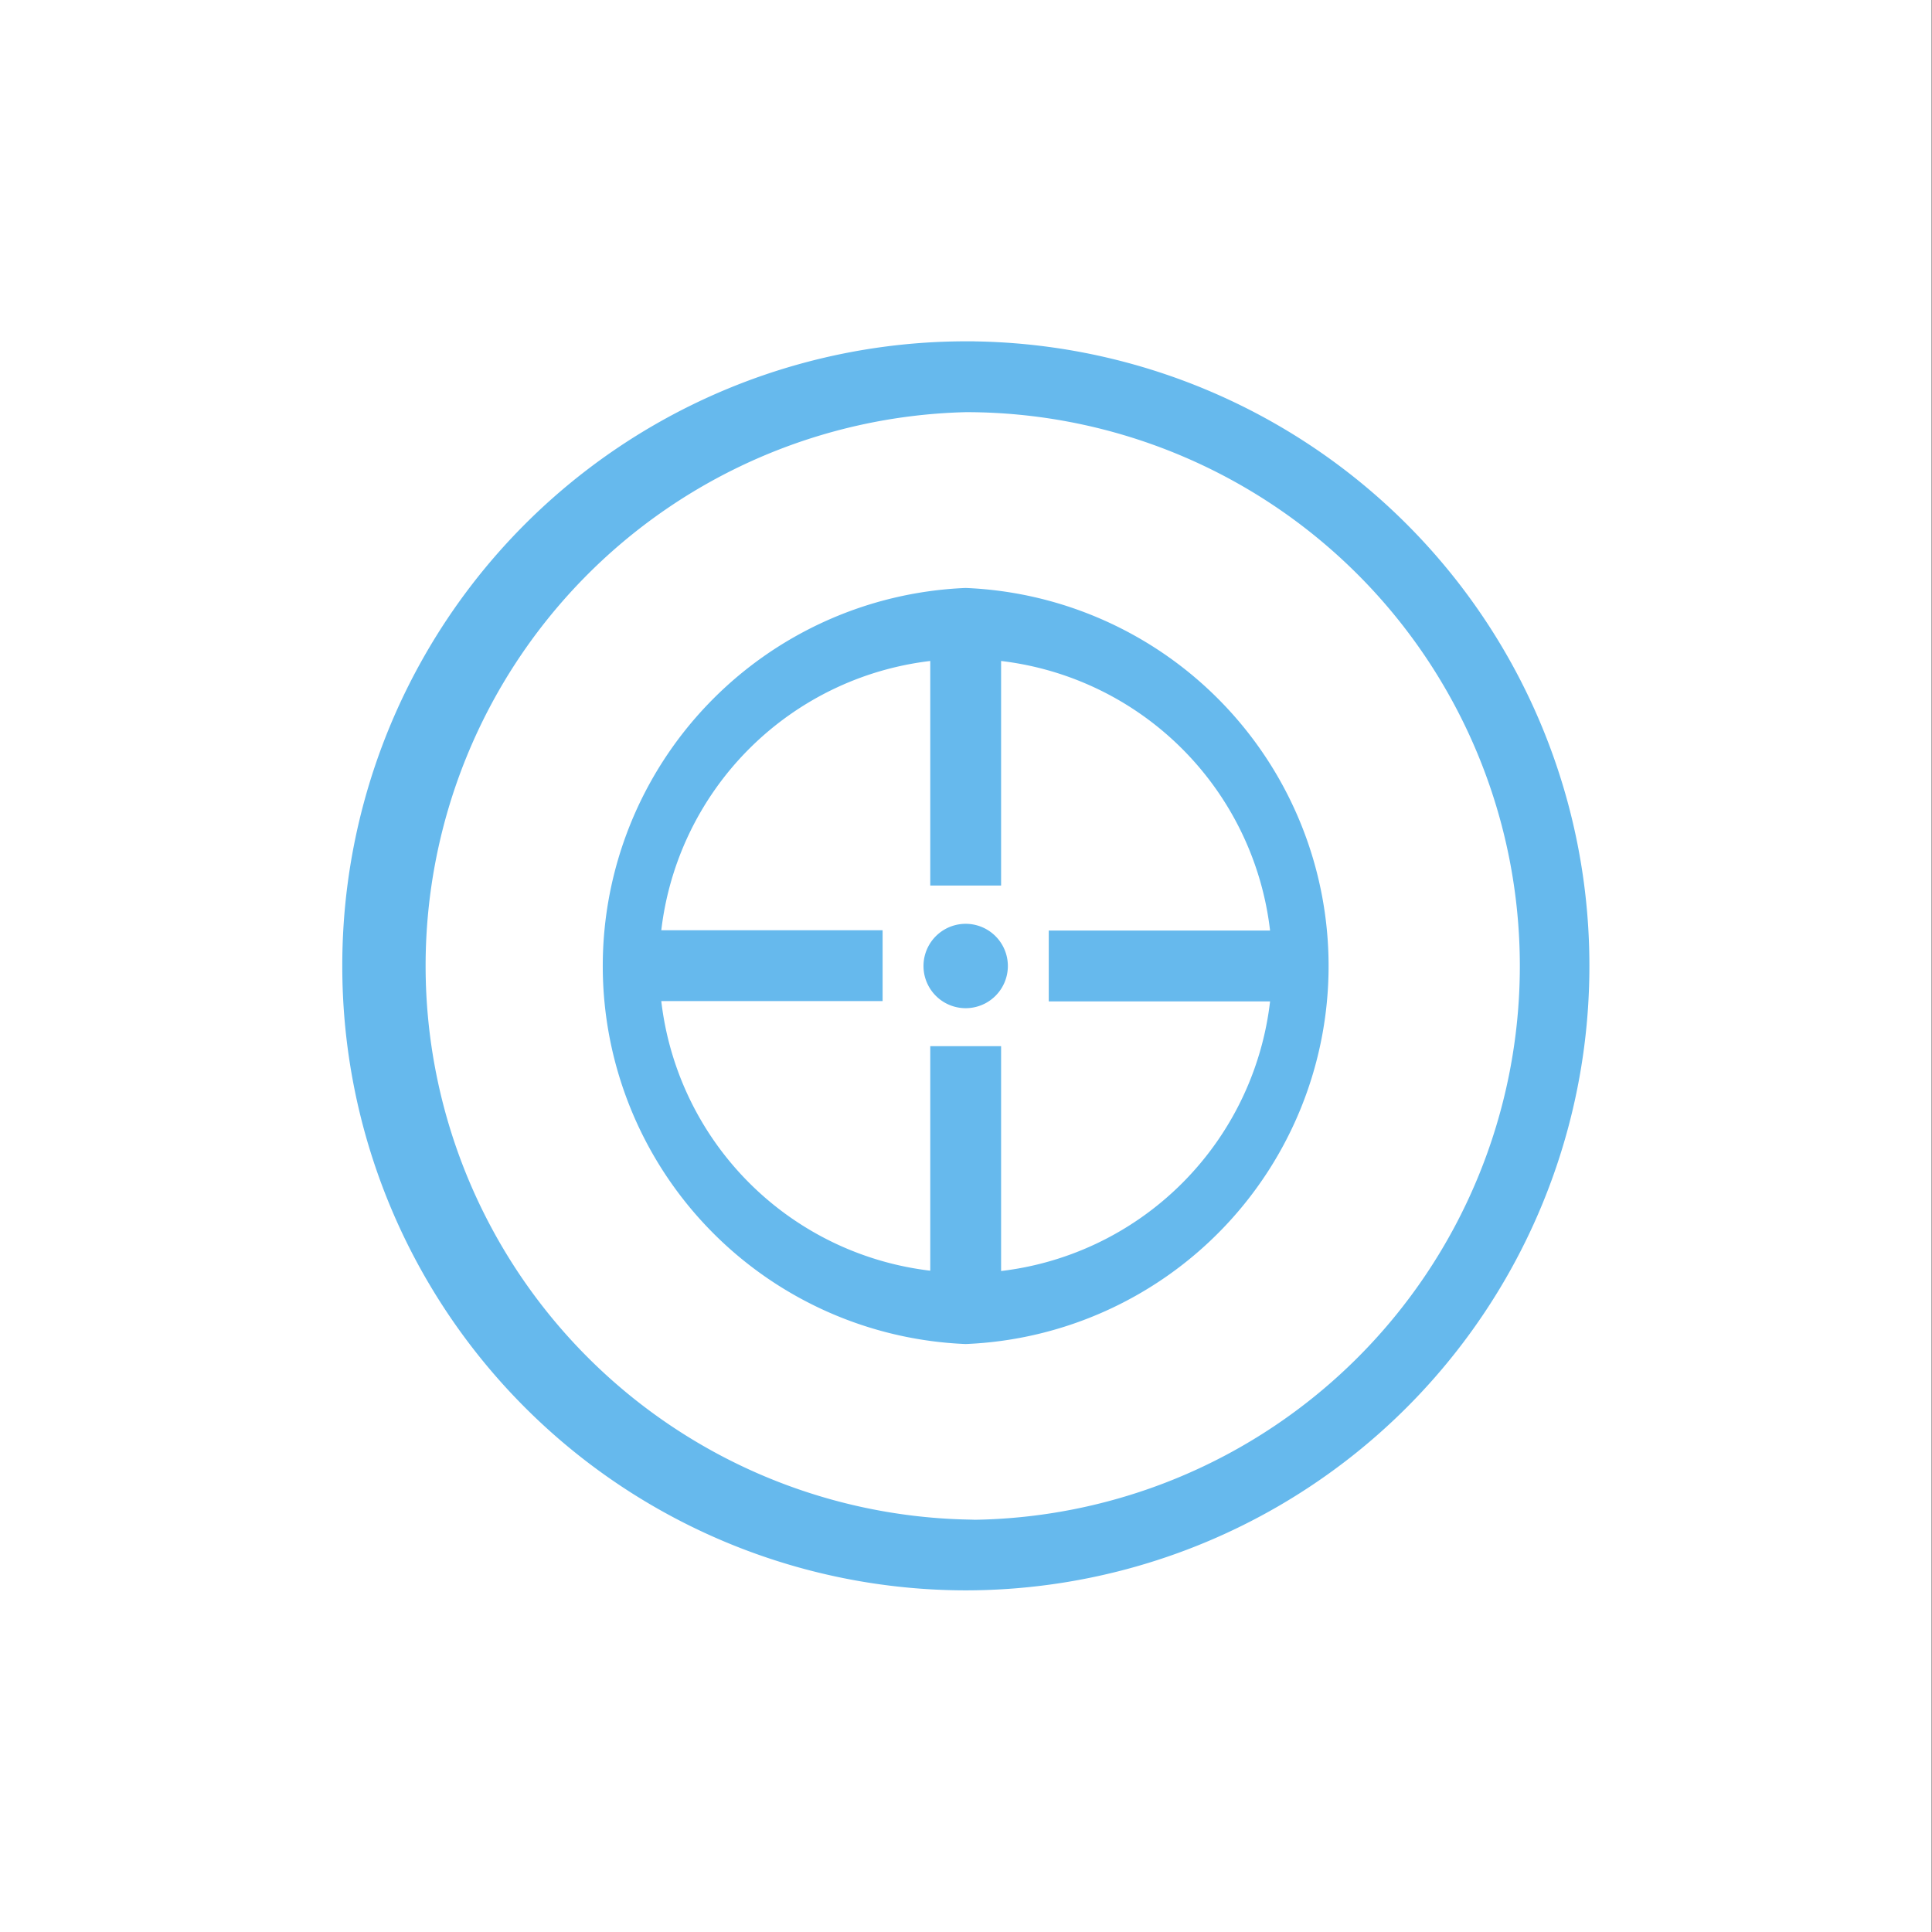
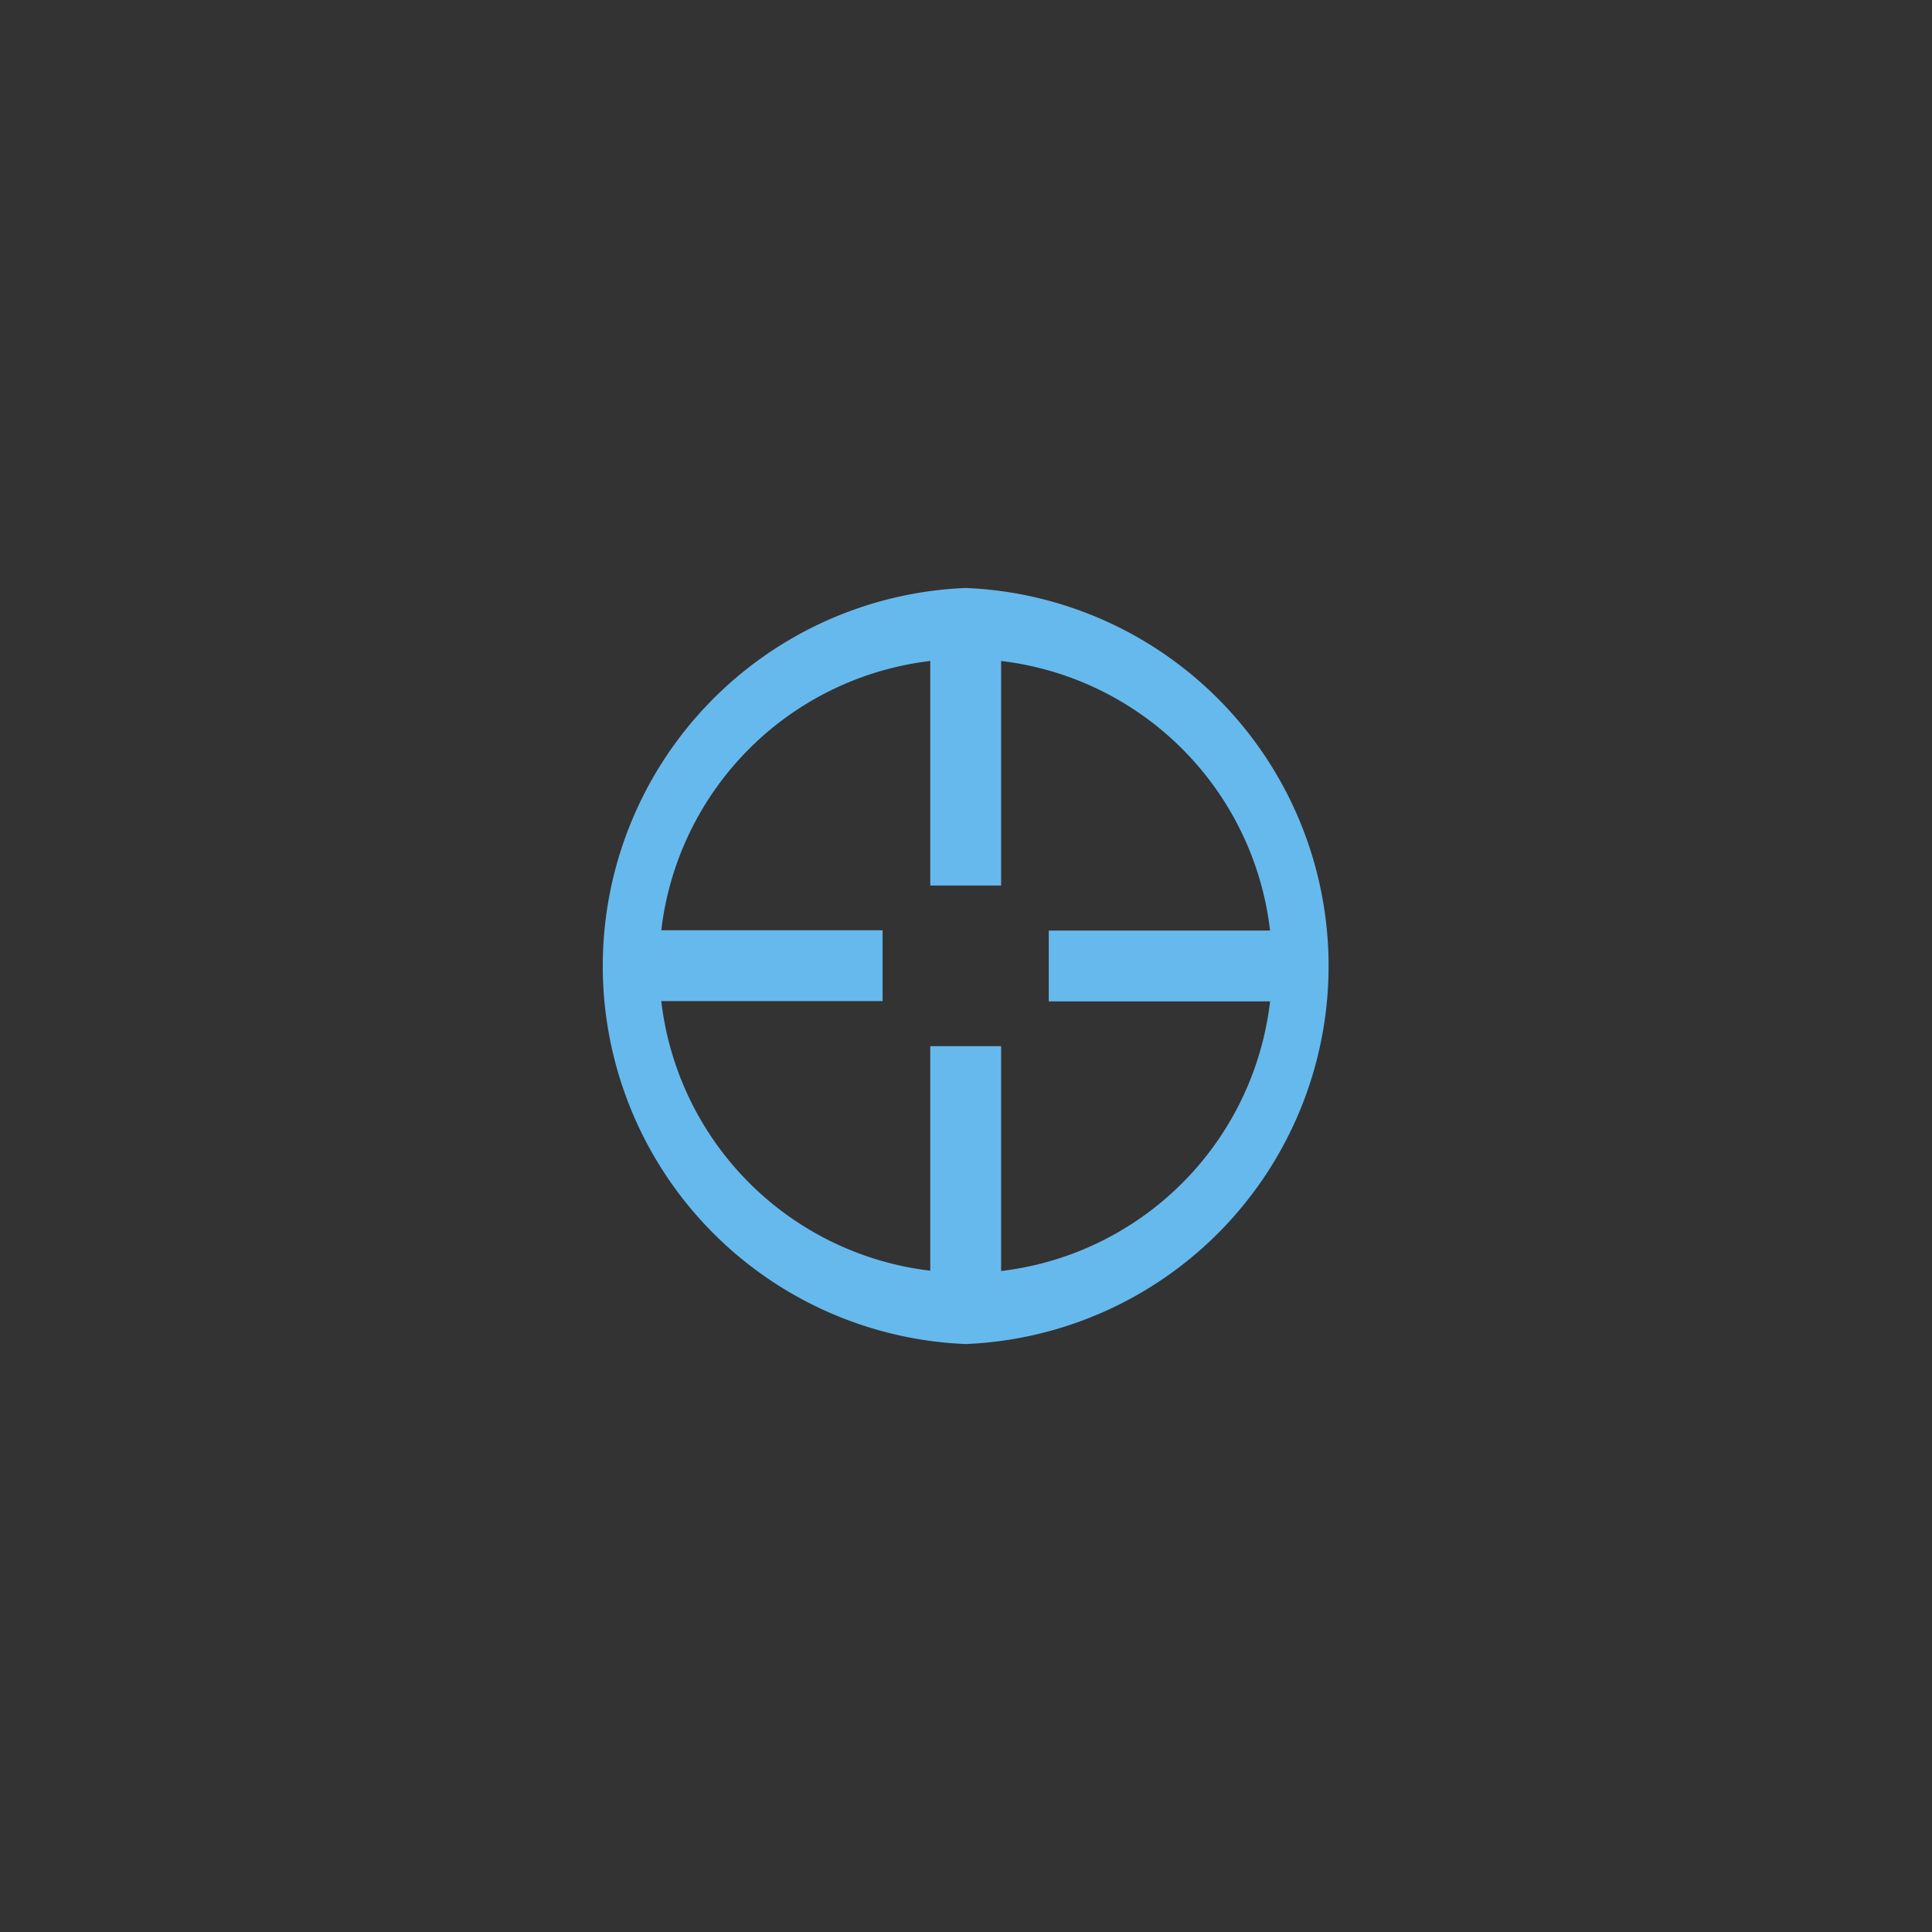
<svg xmlns="http://www.w3.org/2000/svg" xmlns:xlink="http://www.w3.org/1999/xlink" width="60" height="60" viewBox="0 0 60 60">
  <rect x="0" y="0" width="60" height="60" fill="#333333" stroke="none" />
  <defs>
-     <path id="g0ooa" d="M969.99 5564v-60h60v60z" />
    <path id="g0oob" d="M1000.84 5543.74v-7h-1.7v7a9.79 9.79 0 0 1-8.88-8.9h6.9v-1.7h-6.9a9.79 9.79 0 0 1 8.88-8.89v7h1.7v-7a9.79 9.79 0 0 1 8.88 8.9h-6.9v1.7h6.9a9.79 9.79 0 0 1-8.88 8.9zm-.85-21.23a11.5 11.5 0 0 0 0 22.98 11.5 11.5 0 0 0 0-22.98z" />
-     <path id="g0ooc" d="M1000 5551.44a17.45 17.45 0 0 1 0-34.89 17.45 17.45 0 0 1 0 34.9zm0-36.59a19.13 19.13 0 0 0-19.12 19.15 19.13 19.13 0 0 0 19.11 19.14 19.13 19.13 0 0 0 19.12-19.14 19.13 19.13 0 0 0-19.12-19.15z" />
-     <path id="g0ood" d="M998.93 5534a1.06 1.06 0 1 1 2.12 0 1.06 1.06 0 0 1-2.12 0z" />
  </defs>
  <g>
    <g transform="translate(-970 -5504)">
      <g>
        <use fill="#fff" xlink:href="#g0ooa" />
      </g>
      <g>
        <use fill="#66b9ed" xlink:href="#g0oob" />
        <use fill="#fff" fill-opacity="0" stroke="#66b9ed" stroke-miterlimit="50" stroke-width=".5" xlink:href="#g0oob" />
      </g>
      <g>
        <use fill="#66b9ed" xlink:href="#g0ooc" />
        <use fill="#fff" fill-opacity="0" stroke="#66b9ed" stroke-miterlimit="50" stroke-width=".5" xlink:href="#g0ooc" />
      </g>
      <g>
        <use fill="#66b9ed" xlink:href="#g0ood" />
        <use fill="#fff" fill-opacity="0" stroke="#66b9ed" stroke-miterlimit="50" stroke-width=".5" xlink:href="#g0ood" />
      </g>
    </g>
  </g>
</svg>